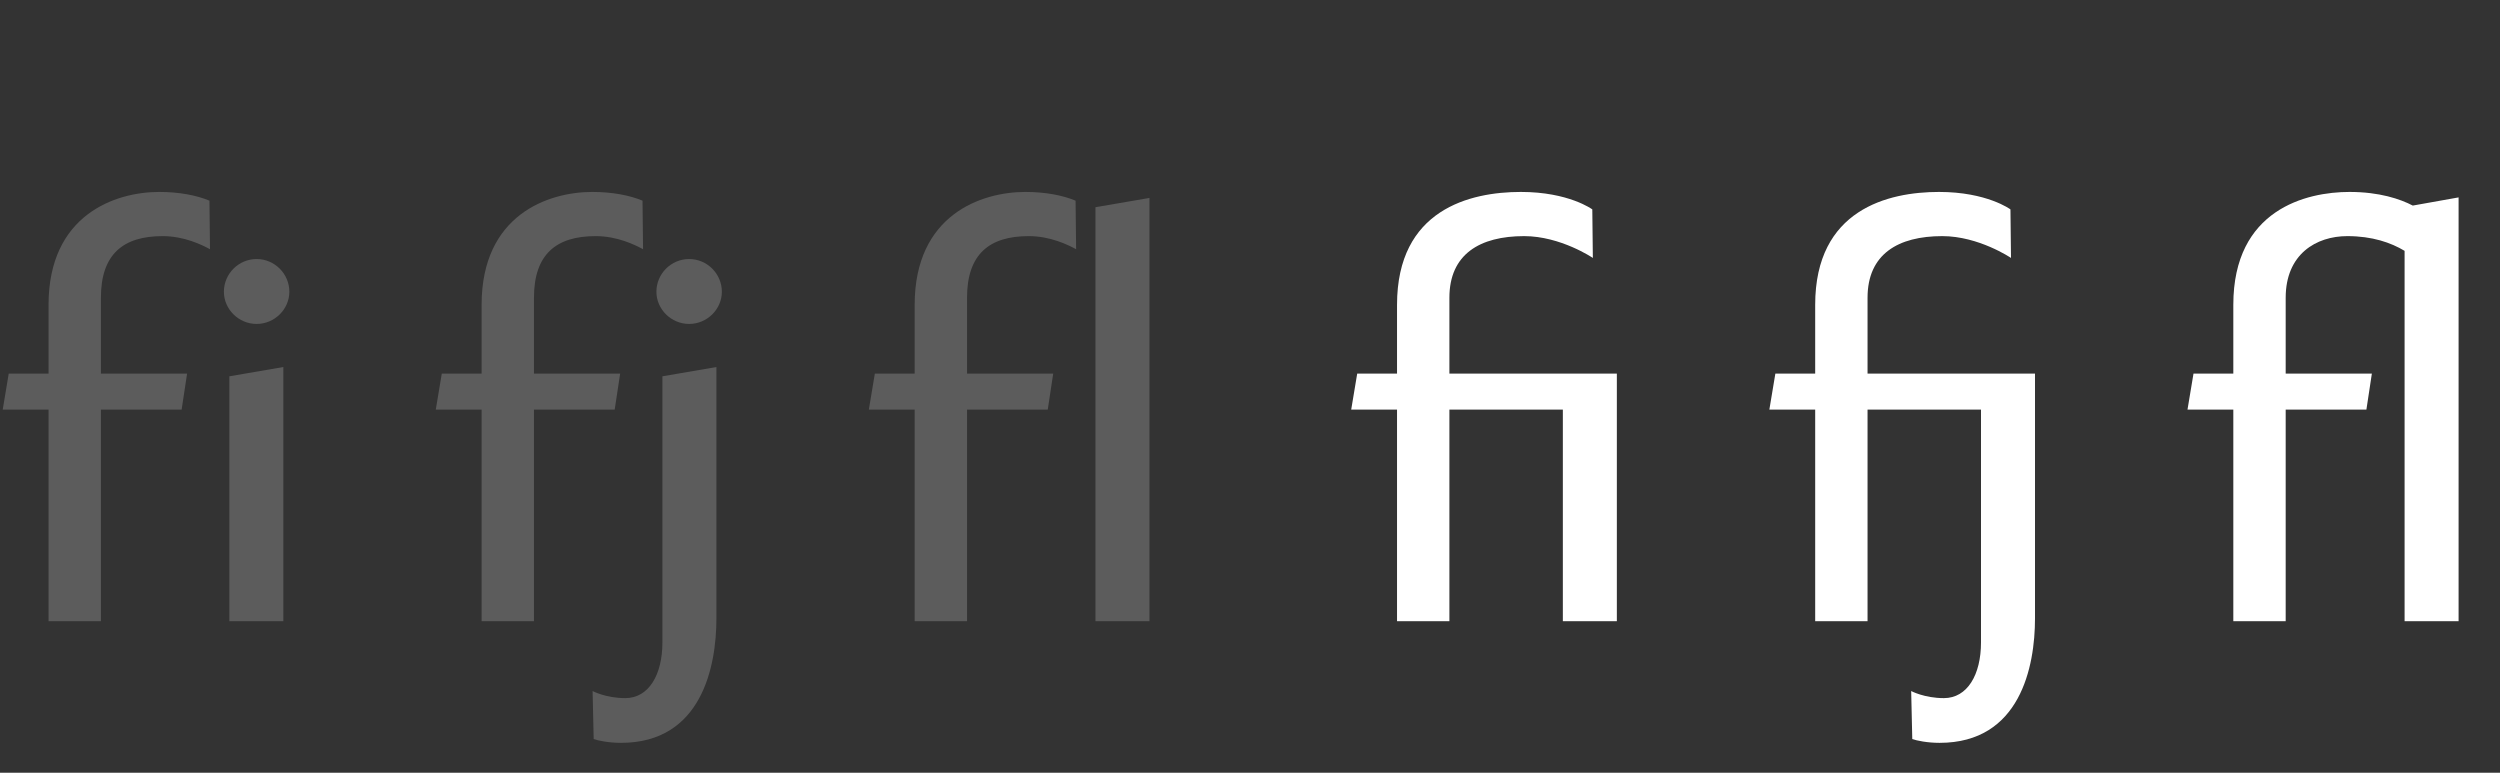
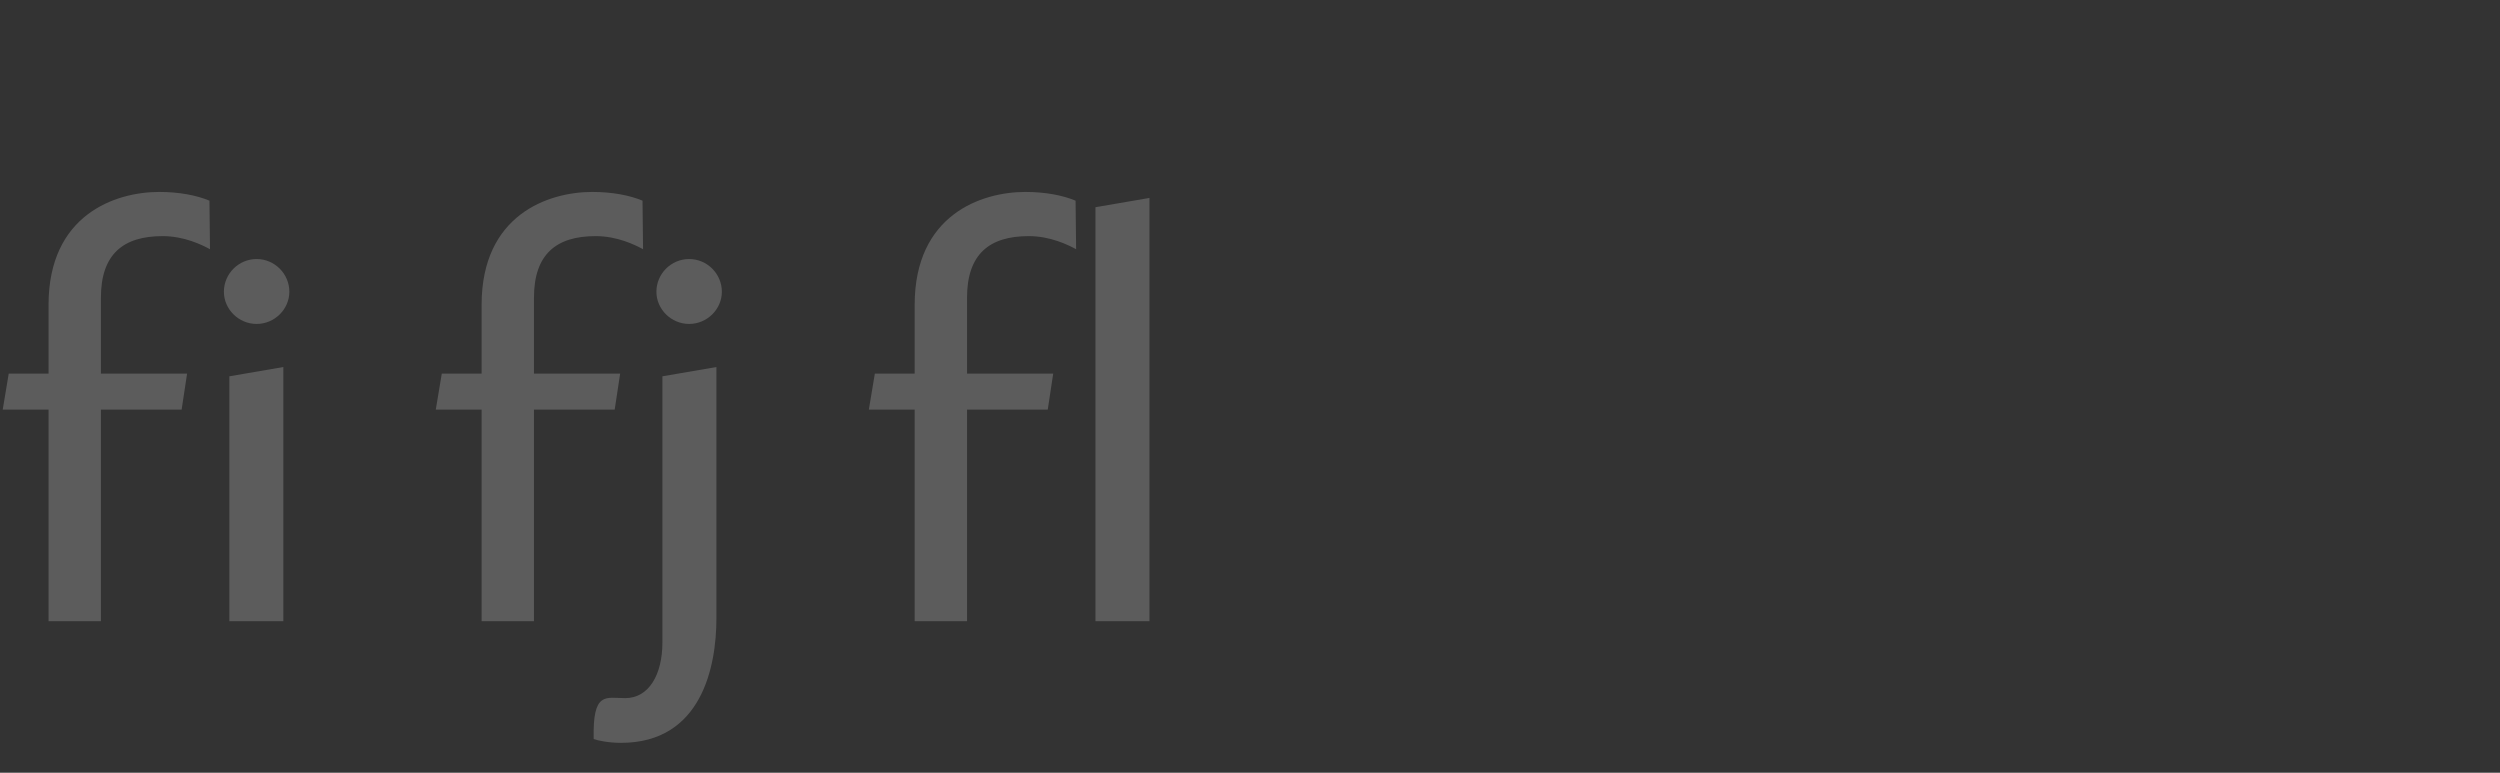
<svg xmlns="http://www.w3.org/2000/svg" viewBox="0 0 165 51" fill="none">
  <rect x="0" y="0" width="165" height="51" fill="#333333" stroke="none" />
-   <path d="M10.728 15.584C8.136 15.584 6.66 16.772 6.66 19.652V24.656H12.348L11.988 27.032H6.66V41H3.204V27.032H0.18L0.576 24.656H3.204V20.12C3.204 14.18 7.596 12.668 10.512 12.668C11.808 12.668 12.96 12.884 13.824 13.244L13.86 16.448C13.32 16.16 12.168 15.584 10.728 15.584ZM18.701 24.224V41H15.137V24.836L18.701 24.224ZM16.937 21.38C15.749 21.38 14.777 20.408 14.777 19.256C14.777 18.068 15.749 17.096 16.937 17.096C18.125 17.096 19.097 18.068 19.097 19.256C19.097 20.408 18.125 21.38 16.937 21.38ZM39.31 15.584C36.718 15.584 35.242 16.772 35.242 19.652V24.656H40.93L40.57 27.032H35.242V41H31.786V27.032H28.762L29.158 24.656H31.786V20.12C31.786 14.18 36.178 12.668 39.094 12.668C40.39 12.668 41.542 12.884 42.406 13.244L42.442 16.448C41.902 16.16 40.75 15.584 39.31 15.584ZM45.483 21.38C44.295 21.38 43.323 20.408 43.323 19.256C43.323 18.068 44.295 17.096 45.483 17.096C46.671 17.096 47.643 18.068 47.643 19.256C47.643 20.408 46.671 21.38 45.483 21.38ZM43.719 42.404V24.836L47.283 24.224V40.82C47.283 43.988 46.311 49.028 40.983 49.028C40.191 49.028 39.471 48.884 39.183 48.776L39.111 45.608C39.111 45.608 39.975 46.076 41.271 46.076C42.819 46.076 43.719 44.528 43.719 42.404ZM67.892 15.584C65.3 15.584 63.824 16.772 63.824 19.652V24.656H69.512L69.152 27.032H63.824V41H60.368V27.032H57.344L57.74 24.656H60.368V20.12C60.368 14.18 64.76 12.668 67.676 12.668C68.972 12.668 70.124 12.884 70.988 13.244L71.024 16.448C70.484 16.16 69.332 15.584 67.892 15.584ZM72.301 13.676L75.865 13.064V41H72.301V13.676Z" fill="white" fill-opacity="0.2" />
-   <path d="M100.592 15.584C97.676 15.584 95.66 16.772 95.66 19.652V24.656H106.712V41H103.148V27.032H95.66V41H92.204V27.032H89.18L89.576 24.656H92.204V20.12C92.204 13.82 97.028 12.668 100.376 12.668C103.544 12.668 105.092 13.82 105.092 13.82L105.128 17.024C105.128 17.024 103.004 15.584 100.592 15.584ZM130.746 42.404V27.032H123.258V41H119.802V27.032H116.778L117.174 24.656H119.802V20.12C119.802 13.82 124.626 12.668 127.974 12.668C131.142 12.668 132.69 13.82 132.69 13.82L132.726 17.024C132.726 17.024 130.602 15.584 128.19 15.584C125.274 15.584 123.258 16.772 123.258 19.652V24.656H134.31V40.82C134.31 43.988 133.338 49.028 128.01 49.028C127.218 49.028 126.498 48.884 126.21 48.776L126.138 45.608C126.138 45.608 127.002 46.076 128.298 46.076C129.846 46.076 130.746 44.528 130.746 42.404ZM154.923 15.584C152.871 15.584 150.855 16.772 150.855 19.652V24.656H156.543L156.183 27.032H150.855V41H147.399V27.032H144.375L144.771 24.656H147.399V20.12C147.399 13.82 152.223 12.668 155.067 12.668C157.047 12.668 158.415 13.136 159.243 13.568L162.267 13.028V41H158.703V16.556C157.803 16.016 156.579 15.584 154.923 15.584Z" fill="white" />
+   <path d="M10.728 15.584C8.136 15.584 6.66 16.772 6.66 19.652V24.656H12.348L11.988 27.032H6.66V41H3.204V27.032H0.18L0.576 24.656H3.204V20.12C3.204 14.18 7.596 12.668 10.512 12.668C11.808 12.668 12.96 12.884 13.824 13.244L13.86 16.448C13.32 16.16 12.168 15.584 10.728 15.584ZM18.701 24.224V41H15.137V24.836L18.701 24.224ZM16.937 21.38C15.749 21.38 14.777 20.408 14.777 19.256C14.777 18.068 15.749 17.096 16.937 17.096C18.125 17.096 19.097 18.068 19.097 19.256C19.097 20.408 18.125 21.38 16.937 21.38ZM39.31 15.584C36.718 15.584 35.242 16.772 35.242 19.652V24.656H40.93L40.57 27.032H35.242V41H31.786V27.032H28.762L29.158 24.656H31.786V20.12C31.786 14.18 36.178 12.668 39.094 12.668C40.39 12.668 41.542 12.884 42.406 13.244L42.442 16.448C41.902 16.16 40.75 15.584 39.31 15.584ZM45.483 21.38C44.295 21.38 43.323 20.408 43.323 19.256C43.323 18.068 44.295 17.096 45.483 17.096C46.671 17.096 47.643 18.068 47.643 19.256C47.643 20.408 46.671 21.38 45.483 21.38ZM43.719 42.404V24.836L47.283 24.224V40.82C47.283 43.988 46.311 49.028 40.983 49.028C40.191 49.028 39.471 48.884 39.183 48.776C39.111 45.608 39.975 46.076 41.271 46.076C42.819 46.076 43.719 44.528 43.719 42.404ZM67.892 15.584C65.3 15.584 63.824 16.772 63.824 19.652V24.656H69.512L69.152 27.032H63.824V41H60.368V27.032H57.344L57.74 24.656H60.368V20.12C60.368 14.18 64.76 12.668 67.676 12.668C68.972 12.668 70.124 12.884 70.988 13.244L71.024 16.448C70.484 16.16 69.332 15.584 67.892 15.584ZM72.301 13.676L75.865 13.064V41H72.301V13.676Z" fill="white" fill-opacity="0.2" />
</svg>